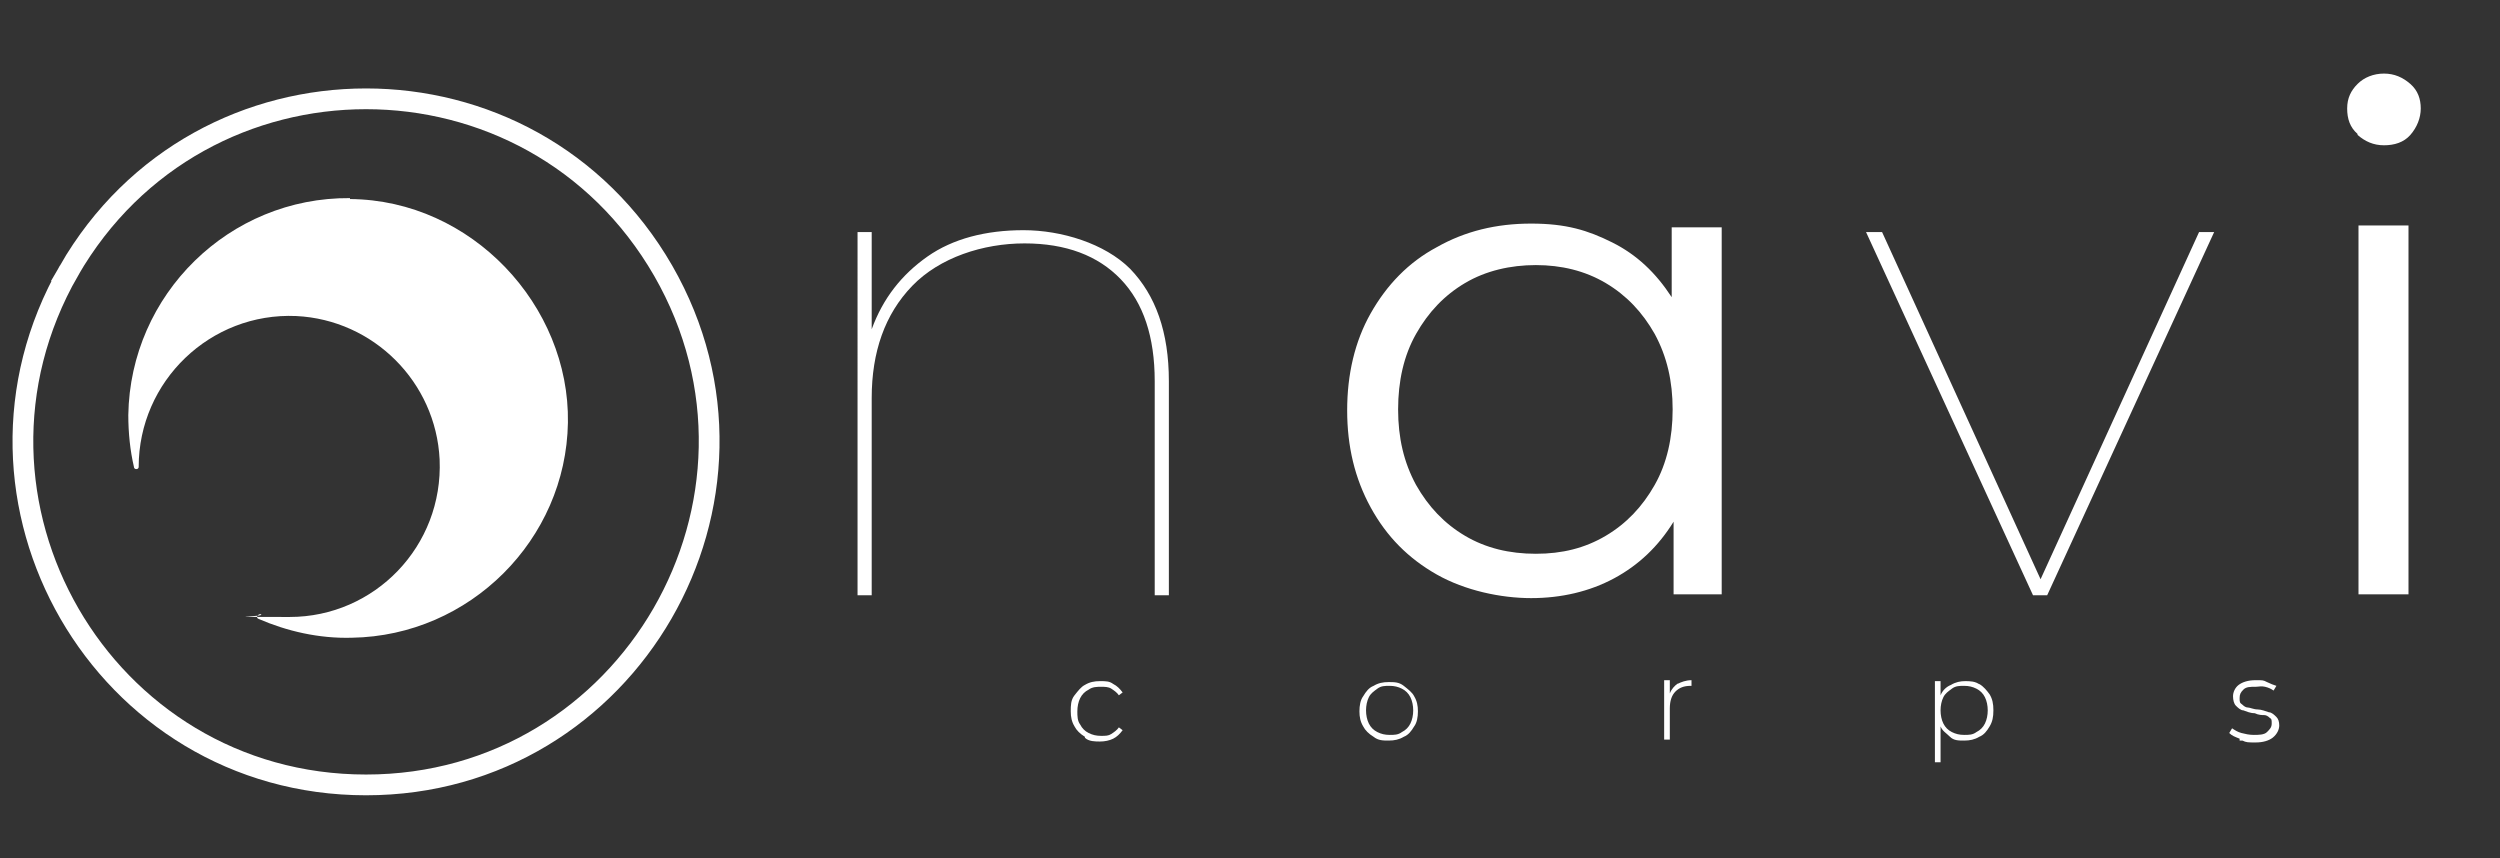
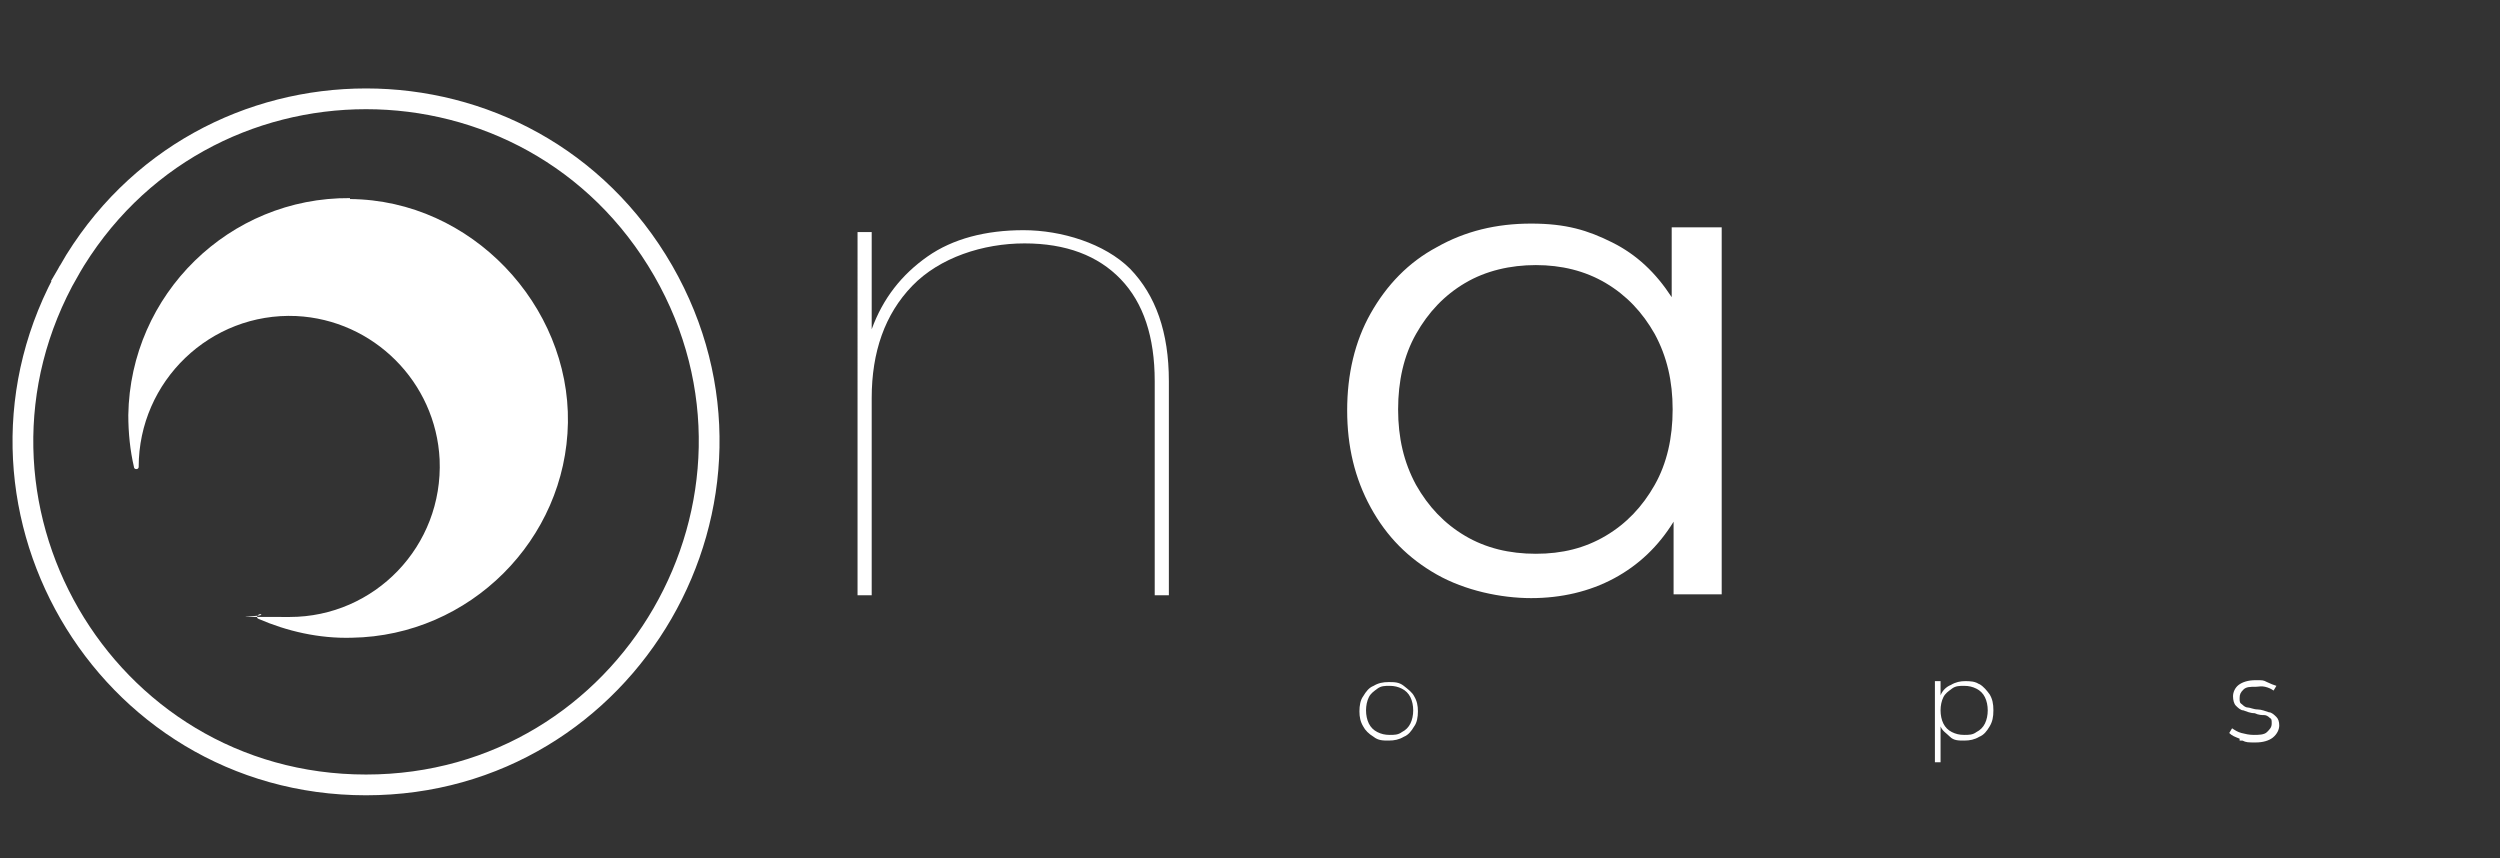
<svg xmlns="http://www.w3.org/2000/svg" id="Layer_1" version="1.1" viewBox="0 0 265 91">
  <rect x="0" y="0" width="265" height="91" fill="#333333" stroke="none" />
  <defs>
    <style>
      .st0 {
        fill: #fff;
      }

      .st1 {
        fill: none;
        stroke: #fff;
        stroke-miterlimit: 10;
        stroke-width: 2.2px;
      }
    </style>
  </defs>
  <g>
    <path class="st1" d="M7.3,28.7h0c14-24.3,49-24.3,63,0h0c13.9,24.2-3.6,54.5-31.5,54.5h0c-27.9,0-45.4-30.2-31.5-54.5h0Z" />
    <path class="st0" d="M37.1,21c-12.8-.1-23.3,10.2-23.5,23,0,1.9.2,3.8.6,5.5,0,.3.5.3.5,0h0c0-9.1,7.6-16.4,16.7-16,8.2.4,14.8,7,15.2,15.2.4,9.2-6.9,16.7-15.9,16.7s-2.1,0-3.1-.3c-.3,0-.5.4-.2.5,3,1.3,6.4,2.1,9.9,2,12.5-.2,22.7-10.4,22.9-22.8s-10.2-23.6-23.1-23.7h0Z" />
  </g>
  <g>
    <path class="st0" d="M119.8,28.5c2.7,2.8,4.1,6.7,4.1,11.9v22.7h-1.5v-22.7c0-4.7-1.2-8.3-3.6-10.8s-5.8-3.8-10.2-3.8-9,1.5-11.9,4.5-4.3,7-4.3,11.9v20.9h-1.5V24.6h1.5v10.3c1.2-3.3,3.2-5.8,5.9-7.7s6.2-2.8,10.2-2.8,8.6,1.4,11.3,4.1h0Z" />
    <path class="st0" d="M182.5,23.9v39.1h-5.1v-7.7c-1.6,2.6-3.7,4.6-6.3,6s-5.6,2.1-8.8,2.1-7-.8-10-2.5-5.3-4-7-7.1-2.5-6.5-2.5-10.3.8-7.3,2.5-10.3,4-5.4,7-7c3-1.7,6.3-2.5,10-2.5s6,.7,8.6,2,4.6,3.2,6.3,5.8v-7.4h5.3v-.2ZM170.2,56.8c2.2-1.3,3.9-3.1,5.2-5.4,1.3-2.3,1.9-5,1.9-8s-.6-5.6-1.9-8c-1.3-2.3-3-4.1-5.2-5.4s-4.7-1.9-7.4-1.9-5.3.6-7.5,1.9-3.9,3.1-5.2,5.4-1.9,5-1.9,8,.6,5.6,1.9,8c1.3,2.3,3,4.1,5.2,5.4,2.2,1.3,4.7,1.9,7.5,1.9s5.2-.6,7.4-1.9Z" />
-     <path class="st0" d="M234.7,24.6l-17.7,38.5h-1.5l-17.7-38.5h1.7l16.8,36.8,16.8-36.8h1.7-.1Z" />
-     <path class="st0" d="M249.9,14.2c-.8-.7-1.1-1.6-1.1-2.7s.4-1.9,1.1-2.6,1.7-1.1,2.8-1.1,2,.4,2.8,1.1c.8.7,1.1,1.6,1.1,2.6s-.4,2-1.1,2.8-1.7,1.1-2.8,1.1-2-.4-2.8-1.1h0ZM250,23.9h5.3v39.1h-5.3V23.9Z" />
  </g>
  <g>
-     <path class="st0" d="M115,78.1c-.5-.3-.9-.7-1.1-1.1-.3-.5-.4-1-.4-1.6s0-1.2.4-1.7.7-.9,1.1-1.1c.5-.3,1-.4,1.6-.4s1,0,1.4.3c.4.2.7.5,1,.9l-.4.3c-.2-.3-.5-.5-.8-.7s-.7-.2-1.1-.2-.9,0-1.3.3c-.4.2-.7.5-.9.9-.2.4-.3.9-.3,1.4s0,1,.3,1.4c.2.4.5.7.9.9.4.2.8.3,1.3.3s.8,0,1.1-.2c.3-.2.6-.4.8-.7l.4.3c-.3.4-.6.7-1,.9-.4.2-.9.3-1.4.3s-1.2,0-1.6-.4h0Z" />
    <path class="st0" d="M145.6,78.1c-.5-.3-.9-.7-1.1-1.1-.3-.5-.4-1-.4-1.6s.1-1.2.4-1.6c.3-.5.6-.9,1.1-1.1.5-.3,1-.4,1.6-.4s1.1,0,1.6.4.9.7,1.1,1.1c.3.5.4,1,.4,1.6s-.1,1.2-.4,1.6c-.3.5-.6.9-1.1,1.1-.5.3-1,.4-1.6.4s-1.1,0-1.6-.4ZM148.6,77.6c.4-.2.7-.5.9-.9s.3-.9.3-1.4-.1-1-.3-1.4-.5-.7-.9-.9-.8-.3-1.3-.3-.9,0-1.3.3-.7.5-.9.9-.3.9-.3,1.4.1,1,.3,1.4.5.7.9.9c.4.2.8.3,1.3.3s.9,0,1.3-.3Z" />
-     <path class="st0" d="M177.8,72.5c.4-.2.9-.4,1.5-.4v.6h-.1c-.7,0-1.2.2-1.6.6s-.6,1-.6,1.8v3.3h-.6v-6.3h.6v1.4c.2-.5.5-.8.9-1.1h0Z" />
    <path class="st0" d="M209.8,72.5c.5.3.8.7,1.1,1.1.3.5.4,1,.4,1.7s-.1,1.2-.4,1.7c-.3.5-.6.9-1.1,1.1-.5.3-1,.4-1.6.4s-1.1,0-1.5-.4-.8-.6-1-1.1v3.8h-.6v-8.6h.6v1.5c.2-.5.6-.9,1.1-1.1.5-.3,1-.4,1.5-.4s1.1,0,1.6.4h-.1ZM209.5,77.6c.4-.2.7-.5.9-.9s.3-.9.3-1.4-.1-1-.3-1.4-.5-.7-.9-.9-.8-.3-1.3-.3-.9,0-1.3.3-.7.5-.9.9-.3.9-.3,1.4.1,1,.3,1.4.5.7.9.9c.4.2.8.3,1.3.3s.9,0,1.3-.3Z" />
    <path class="st0" d="M237.4,78.3c-.5-.2-.8-.3-1.1-.6l.3-.5c.3.2.6.4,1,.5s.8.2,1.3.2,1.1,0,1.4-.3.5-.5.5-.9,0-.5-.2-.6c-.2-.2-.4-.3-.6-.3s-.6,0-1-.2c-.5,0-.9-.2-1.2-.3-.3,0-.6-.3-.8-.5s-.3-.6-.3-1,.2-.9.6-1.2c.4-.3,1-.5,1.8-.5s.8,0,1.2.2.7.3,1,.4l-.3.5c-.3-.2-.5-.3-.9-.4s-.7,0-1,0c-.6,0-1,0-1.3.3s-.4.5-.4.9,0,.5.3.7c.2.2.4.3.6.3s.6.2,1,.2.9.2,1.2.3c.3,0,.6.3.8.5s.3.5.3.9-.2.9-.7,1.3c-.4.3-1,.5-1.8.5s-1,0-1.4-.2h-.3Z" />
  </g>
</svg>